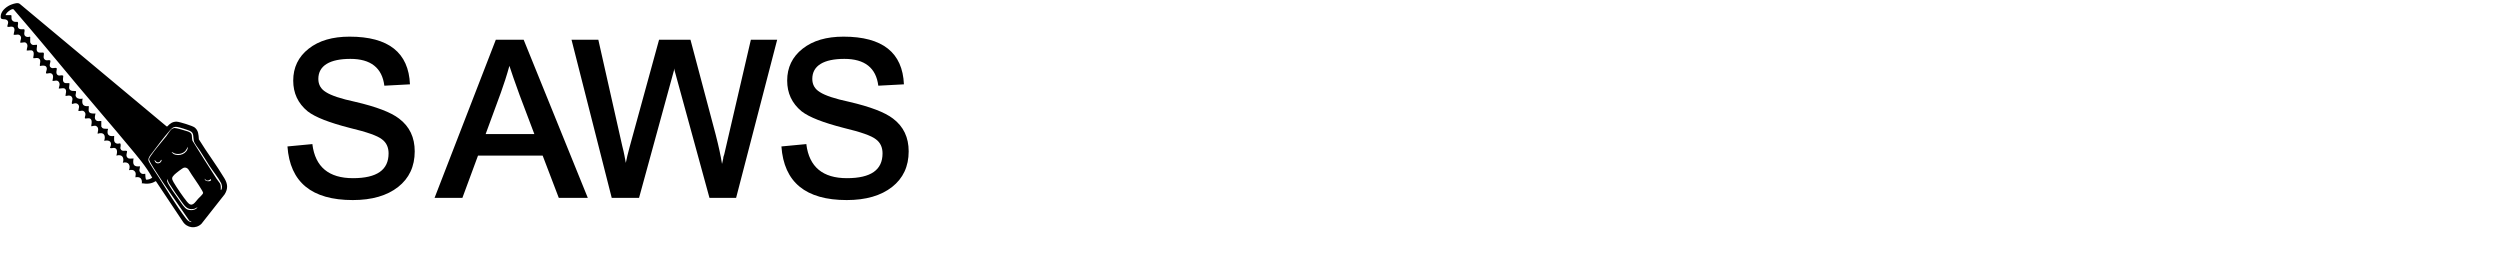
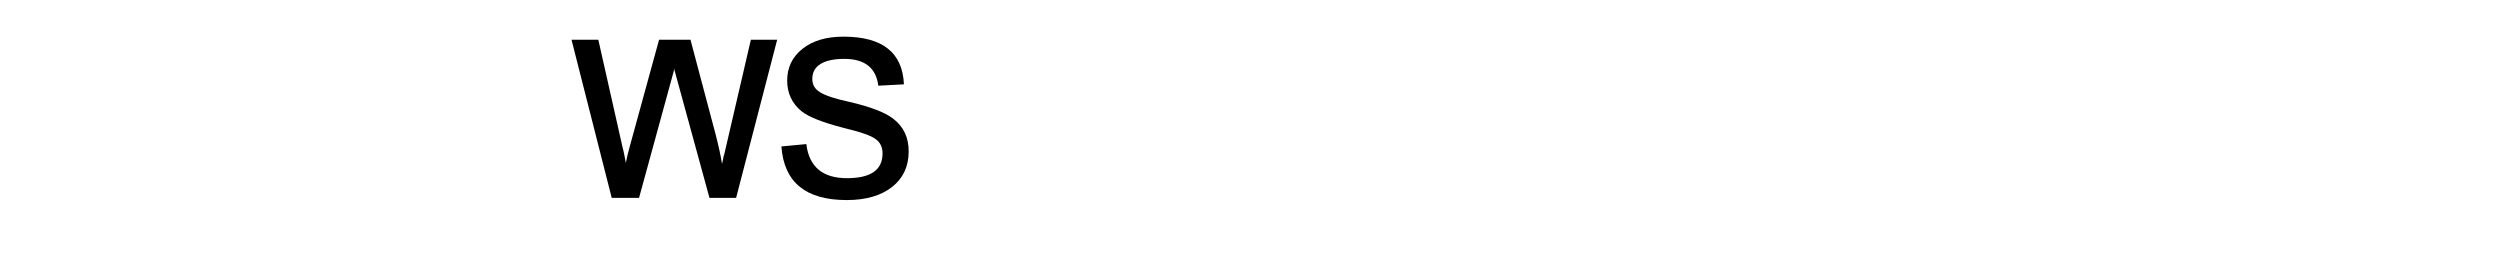
<svg xmlns="http://www.w3.org/2000/svg" id="svg1" width="147.33" height="15.16" viewBox="0 0 147.33 15.16">
  <defs>
    <style>.cls-1{fill:none;}</style>
  </defs>
-   <path d="M18.41,8.51c.17,1.33.97,1.99,2.39,1.99s2.1-.49,2.1-1.46c0-.36-.13-.64-.39-.83-.26-.21-.89-.43-1.89-.67-1.21-.31-2.04-.63-2.49-.98-.57-.47-.85-1.07-.85-1.81,0-.77.3-1.4.91-1.88.61-.48,1.41-.71,2.41-.71,2.3,0,3.48.94,3.56,2.81l-1.51.08c-.13-1.05-.8-1.58-2-1.58s-1.89.39-1.89,1.18c0,.34.15.6.45.78.31.2.88.39,1.72.57,1.25.29,2.11.62,2.59.99.62.47.92,1.11.92,1.93,0,.89-.33,1.59-.98,2.1s-1.54.77-2.67.77c-2.42,0-3.7-1.05-3.85-3.16l1.48-.14Z" />
-   <path d="M25.61,11.66l3.61-9.32h1.64l3.78,9.32h-1.71l-.95-2.49h-3.81l-.92,2.49h-1.64ZM31.49,7.9l-.87-2.3c-.3-.83-.5-1.4-.6-1.72-.16.58-.33,1.1-.5,1.57l-.9,2.45h2.87Z" />
  <path d="M36.05,11.66l-2.37-9.32h1.58l1.41,6.26c.06.22.1.42.13.57l.08.43c.05-.25.12-.56.22-.92l1.74-6.34h1.85l1.48,5.57c.19.73.31,1.31.38,1.75l.07-.31c0-.08.03-.17.06-.25l1.57-6.76h1.55l-2.42,9.32h-1.57l-2.09-7.63v.11s-2.06,7.52-2.06,7.52h-1.62Z" />
  <path d="M47.52,8.51c.17,1.33.97,1.99,2.39,1.99s2.1-.49,2.1-1.46c0-.36-.13-.64-.39-.83-.26-.21-.89-.43-1.89-.67-1.21-.31-2.04-.63-2.49-.98-.57-.47-.85-1.07-.85-1.81,0-.77.3-1.4.91-1.88s1.41-.71,2.41-.71c2.3,0,3.48.94,3.56,2.81l-1.51.08c-.13-1.05-.8-1.58-2-1.58s-1.89.39-1.89,1.18c0,.34.15.6.45.78.31.2.88.39,1.72.57,1.25.29,2.11.62,2.59.99.62.47.92,1.11.92,1.93,0,.89-.33,1.59-.98,2.1-.65.51-1.54.77-2.67.77-2.42,0-3.7-1.05-3.85-3.16l1.48-.14Z" />
-   <rect class="cls-1" x="16.93" y="2.59" width="130.41" height="7.89" />
-   <path d="M8.36,10.83c.03-.29-.09-.44-.38-.38,0-.13.06-.22-.03-.34s-.23-.11-.35-.08c.12-.3-.04-.53-.36-.44.1-.31-.05-.52-.38-.42.04-.14.09-.41-.11-.45-.1-.02-.2.05-.27-.01.16-.32,0-.49-.34-.41.11-.33-.03-.54-.38-.42-.04-.04.12-.32-.07-.44-.11-.07-.2,0-.31,0-.02-.02.08-.31-.03-.42-.09-.1-.23-.02-.34-.04-.05-.09.11-.25-.04-.4-.11-.11-.22-.02-.35-.04,0-.14.1-.27-.02-.39-.13-.14-.33,0-.36-.03-.03-.12.06-.23.02-.35-.08-.24-.37-.09-.4-.12,0-.13.09-.31-.02-.41-.1-.09-.26,0-.38-.03.03-.13.1-.26,0-.39s-.24-.04-.36-.05c-.03-.03.12-.34-.07-.44-.12-.06-.27.04-.31-.01-.05-.07.11-.25,0-.39-.08-.1-.26-.06-.37-.04-.02-.13.08-.32-.03-.42s-.23-.03-.35-.04c-.04-.03.08-.3-.03-.42-.1-.1-.25-.01-.37-.04.01-.14.1-.28,0-.41s-.25-.02-.38-.05c0-.14.11-.27.01-.4s-.25-.04-.39-.06c-.04-.04.18-.44-.11-.48-.1-.01-.18.04-.27,0,0-.11.09-.22.03-.33-.12-.23-.49.06-.41-.36.06-.29.38-.53.64-.62.14-.05.38-.13.49-.02l8.64,7.21h.04c.15-.17.32-.29.56-.28.17.01.92.24,1.05.34.23.18.23.43.25.7.47.77,1.04,1.52,1.5,2.29.2.33.23.61.02.95l-1.37,1.74c-.33.32-.86.25-1.1-.14l-1.58-2.37h-.03c-.22.15-.51.17-.78.12ZM1.78,2.2v.29s.03.07.05.09c.1.12.22.05.35.06.02.12-.05.24,0,.36.07.18.35.05.4.12.03.14-.07.28.06.39.12.1.2,0,.32.05.06.08-.13.33.05.43.13.07.21-.03.33.03.04.05-.1.31.07.41.11.06.2-.03.31.03.03.04-.05.24.02.36s.24.07.35.08c.02.11-.05.25,0,.35.09.17.35.08.39.13.02.13-.08.23.02.35.09.11.25.11.37.08-.07.31.02.49.36.44.02.12-.05.27.04.37.08.09.25.07.36.07-.03.12-.08.29.02.39s.21.04.32.05v.33s.05.07.06.08c.09.07.24.04.34.05-.1.32.02.48.36.42,0,.16-.06.39.15.45.15.04.24-.11.23.13,0,.09-.05.14.02.23.09.12.24.03.35.08.04.06-.1.26.03.39.1.1.24.04.36.05-.06.34,0,.51.38.46,0,.15-.09.23.02.37.08.1.17.09.29.07,0,.06.01.33.06.35.13,0,.24-.04.35-.12-.37-.68-.88-1.26-1.37-1.85-1-1.21-2.04-2.4-3.05-3.61C3.3,3.51,2.06,2.01.8.55c-.09-.06-.33.13-.39.2-.02.02-.09.13-.08.14h.33c.05.11-.03.21.07.32.11.13.29.05.32.09.04.09-.01.17,0,.26.03.26.35.12.39.18.03.09-.02.17-.01.26.01.17.19.21.33.16l.03.03ZM13.03,11.21c.08-.14.06-.28,0-.42-.15-.3-.5-.73-.7-1.04s-.37-.6-.56-.89c-.1-.16-.32-.4-.35-.58-.05-.22.03-.44-.22-.56-.12-.06-.65-.23-.77-.24-.22-.02-.31.08-.44.23-.33.37-.71.88-1.01,1.28-.1.13-.26.3-.23.47.02.12.5.82.6.98.49.77,1.05,1.7,1.59,2.41.09.11.14.18.28.23.02,0,.06.03.06-.01l-.12-.06c-.7-1.03-1.44-2.05-2.1-3.1-.06-.1-.26-.41-.27-.5s.06-.16.1-.23c.26-.39.62-.78.91-1.15.09-.12.21-.32.3-.41.03-.03.13-.07.18-.08.11,0,.66.16.8.21.32.12.19.28.26.54.46.75.94,1.5,1.42,2.24.17.26.27.26.25.6,0,.02-.01.07.02.07ZM10.11,8.96s.09.1.11.11c.34.18.83-.01.86-.42l-.16.25c-.17.17-.44.22-.66.13-.05-.02-.09-.07-.15-.07ZM9.52,9.42c-.06,0-.05.07-.1.11-.06.05-.15.05-.21,0,0,0-.13-.16-.1-.07.06.26.41.2.42-.05ZM10.85,9.88c-.09.01-.5.34-.58.42-.17.17-.15.24-.04.44.18.31.57.88.8,1.16.29.36.45.03.65-.19.06-.07.3-.27.29-.35,0-.03-.05-.1-.06-.13-.24-.42-.56-.83-.81-1.25-.06-.08-.16-.12-.25-.1ZM12.12,10.6s-.03-.06-.05-.07c-.04.17.35.2.37.08l-.02-.06c-.09.08-.19.13-.3.05ZM11.66,12.2c-.08.03-.14.09-.23.11-.4.08-.54-.17-.74-.44-.26-.35-.5-.72-.74-1.09l-.1-.24s0,.09,0,.14c.03.18.58.93.72,1.13.1.14.31.47.46.53.19.08.51.06.62-.14Z" />
</svg>